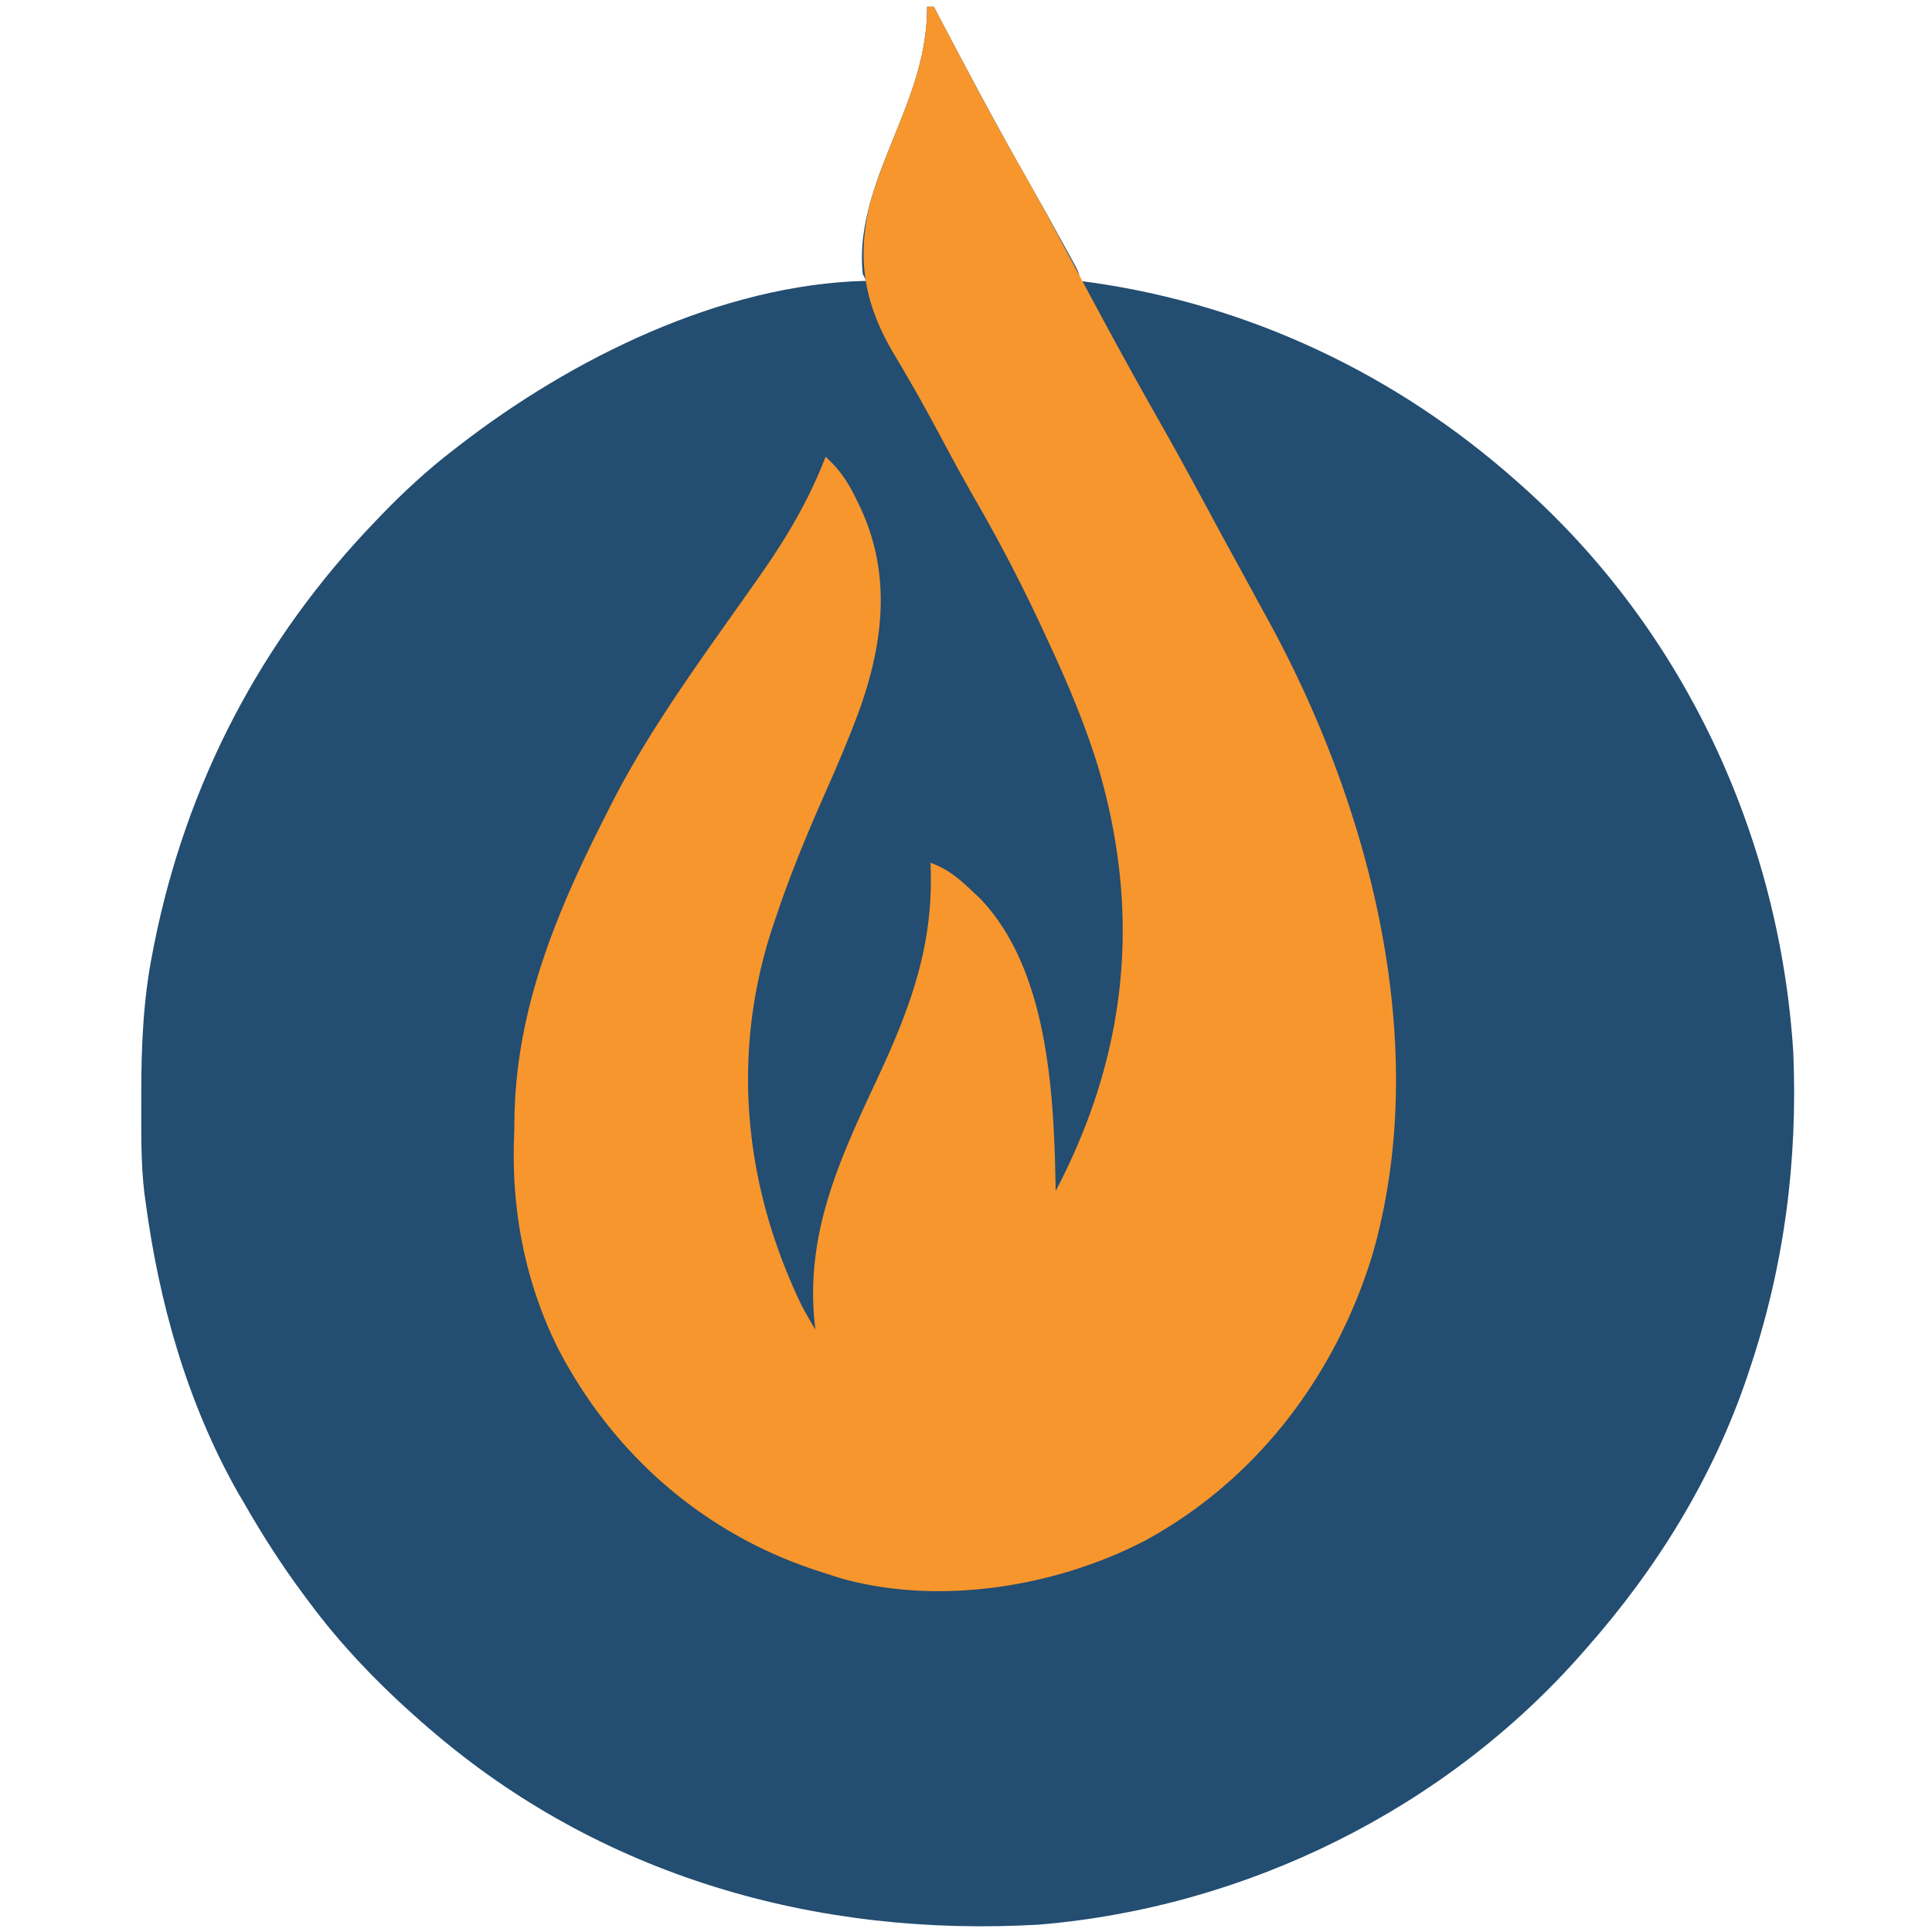
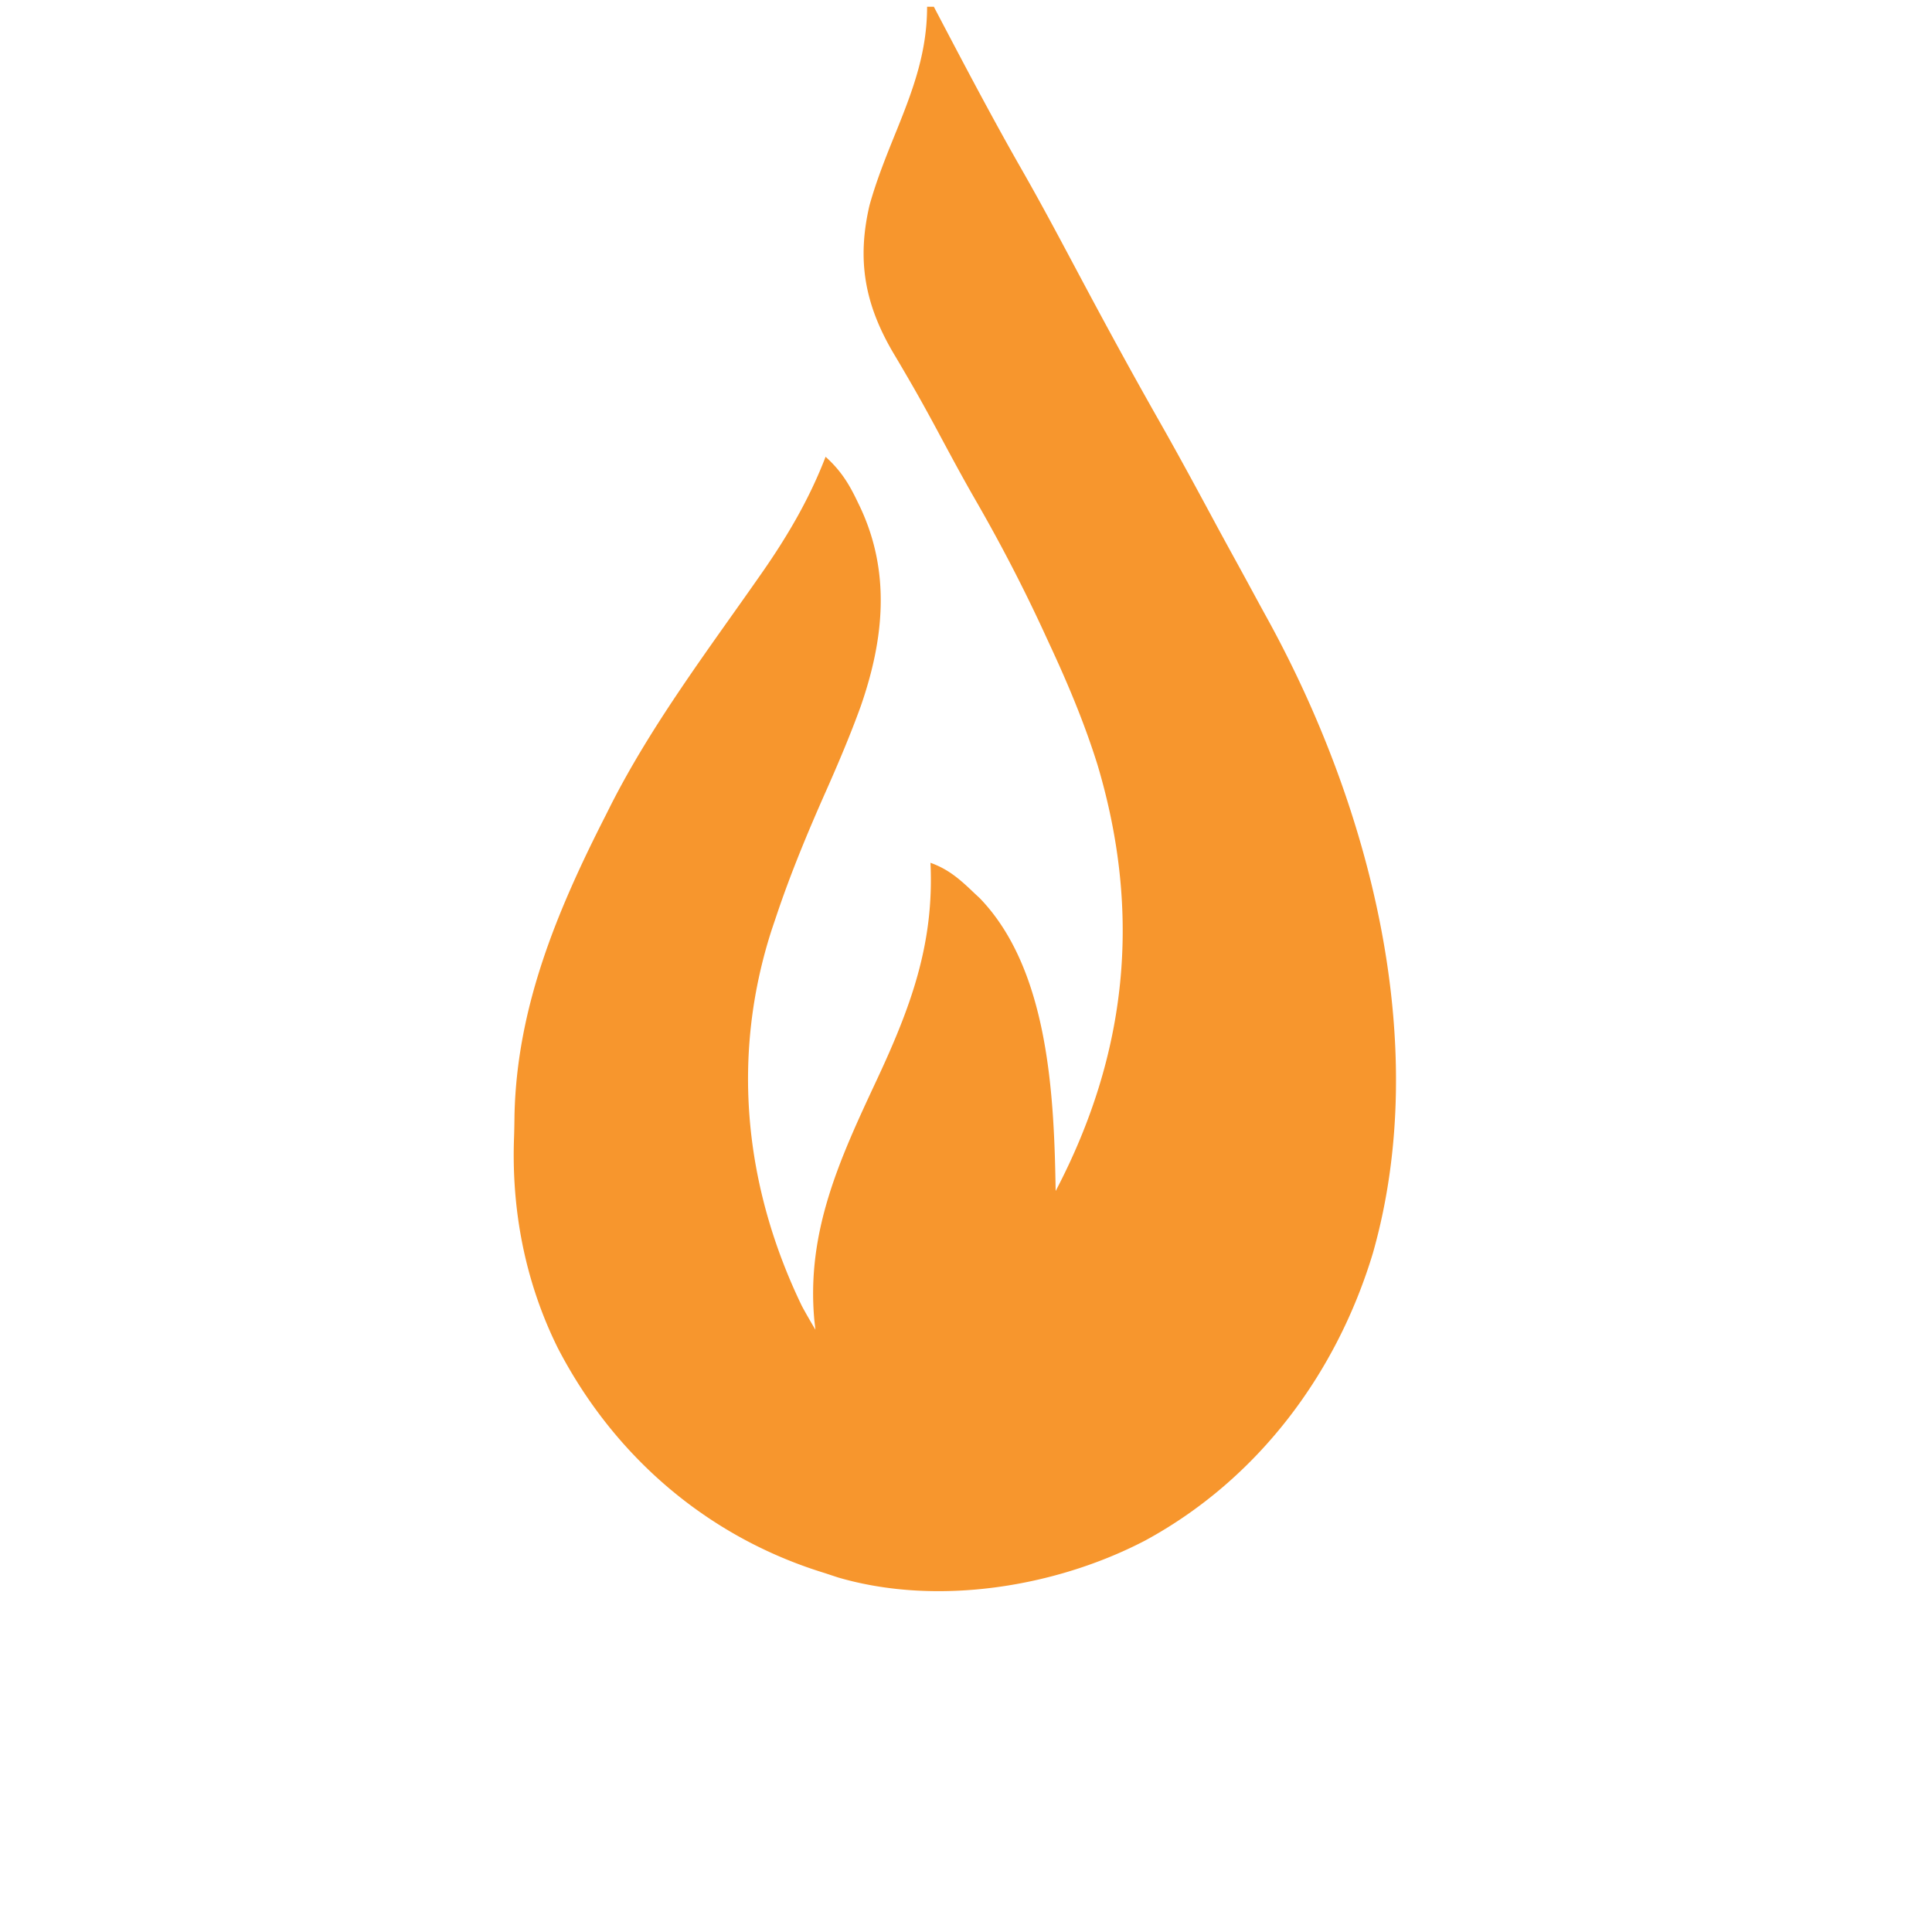
<svg xmlns="http://www.w3.org/2000/svg" data-bbox="41.746 2 488.511 567.317" height="571" width="571" data-type="color">
  <g>
-     <path fill="#234D71" d="M274 2h2l1.446 2.756c8.62 16.414 17.302 32.764 26.495 48.865 3.348 5.866 6.622 11.77 9.872 17.691l1.583 2.863 1.436 2.626 1.273 2.317C319 81 319 81 319 83l3.348.445C369.257 90.052 412.616 110.631 448 142c.545.482 1.09.965 1.653 1.461C497.683 186.191 525.946 247.038 530 311c1.369 32.231-2.706 63.394-13 94l-.69 2.07C506.234 436.78 489.685 463.56 469 487l-1.331 1.522c-40.553 46.205-99.355 75.192-160.554 80.297C241.235 572.645 177.401 554.51 127 511l-2.363-2.027C112.183 498.027 100.824 486.358 91 473l-1.292-1.73C83.192 462.529 77.414 453.46 72 444l-1.988-3.402C55.22 414.246 46.947 384.82 43 355l-.312-2.236c-1.083-8.933-.932-17.968-.938-26.952l-.002-2.704c.017-13.902.566-27.43 3.252-41.108l.536-2.767C55.071 231.427 77.24 189.061 111 154l1.52-1.587c6.756-7.016 13.747-13.465 21.48-19.413l1.618-1.26C168.892 105.97 213.174 84.013 256 83l-1-2c-1.597-14.861 4.575-29.058 10.024-42.532C269.943 26.284 274 15.325 274 2" data-color="1" />
    <path fill="#F7962D" d="M274 2h2l1.446 2.756c8.077 15.381 16.157 30.743 24.79 45.823 4.214 7.386 8.262 14.856 12.264 22.359l.957 1.792q2.362 4.428 4.722 8.857c7.48 14.02 15.09 27.955 22.944 41.767 5.577 9.83 10.936 19.772 16.295 29.72a1976 1976 0 0 0 6.15 11.262c1.993 3.636 3.97 7.28 5.944 10.925q1.491 2.745 3 5.482c30.254 54.977 48.857 125.647 31.25 187.605-10.814 35.87-34.19 66.978-67.324 84.964-26.514 13.825-61.45 19.433-90.63 10.942q-1.906-.617-3.808-1.254l-2-.633c-33.874-10.89-60.92-34.592-77.187-66.055-9.595-19.388-13.69-40.616-12.887-62.171.076-2.193.105-4.384.133-6.579.702-31.998 12.657-60.527 26.941-88.562l1.26-2.516c12.325-24.459 29.49-47.024 45.112-69.453C232.832 158.313 239.31 147.239 244 135c4.202 3.792 6.676 7.546 9.125 12.625l1.047 2.167c9.126 19.341 7.093 39.122.238 58.88-3.084 8.522-6.609 16.833-10.282 25.116-5.426 12.233-10.51 24.45-14.753 37.15l-1.216 3.6C215.953 312.047 219.943 350.695 237 386c1.28 2.37 2.622 4.683 4 7l-.324-2.832c-2.393-26.216 7.506-47.582 18.387-70.86C269.105 297.799 276.14 279.049 275 255c5.448 1.936 8.876 5.048 13 9l1.566 1.453C310.12 286.733 311.541 324.444 312 352c21.225-40.511 25.477-81.989 12.375-125.937-3.892-12.444-8.865-24.26-14.375-36.063l-1.407-3.058c-6.186-13.42-12.925-26.388-20.304-39.188-3.964-6.886-7.71-13.885-11.464-20.886-2.655-4.929-5.353-9.822-8.169-14.661l-1.638-2.818a611 611 0 0 0-3.061-5.177c-8.393-14.335-10.737-27.285-6.992-43.466 2.11-7.633 5.093-14.945 8.059-22.278C269.943 26.284 274 15.325 274 2" data-color="2" />
  </g>
</svg>